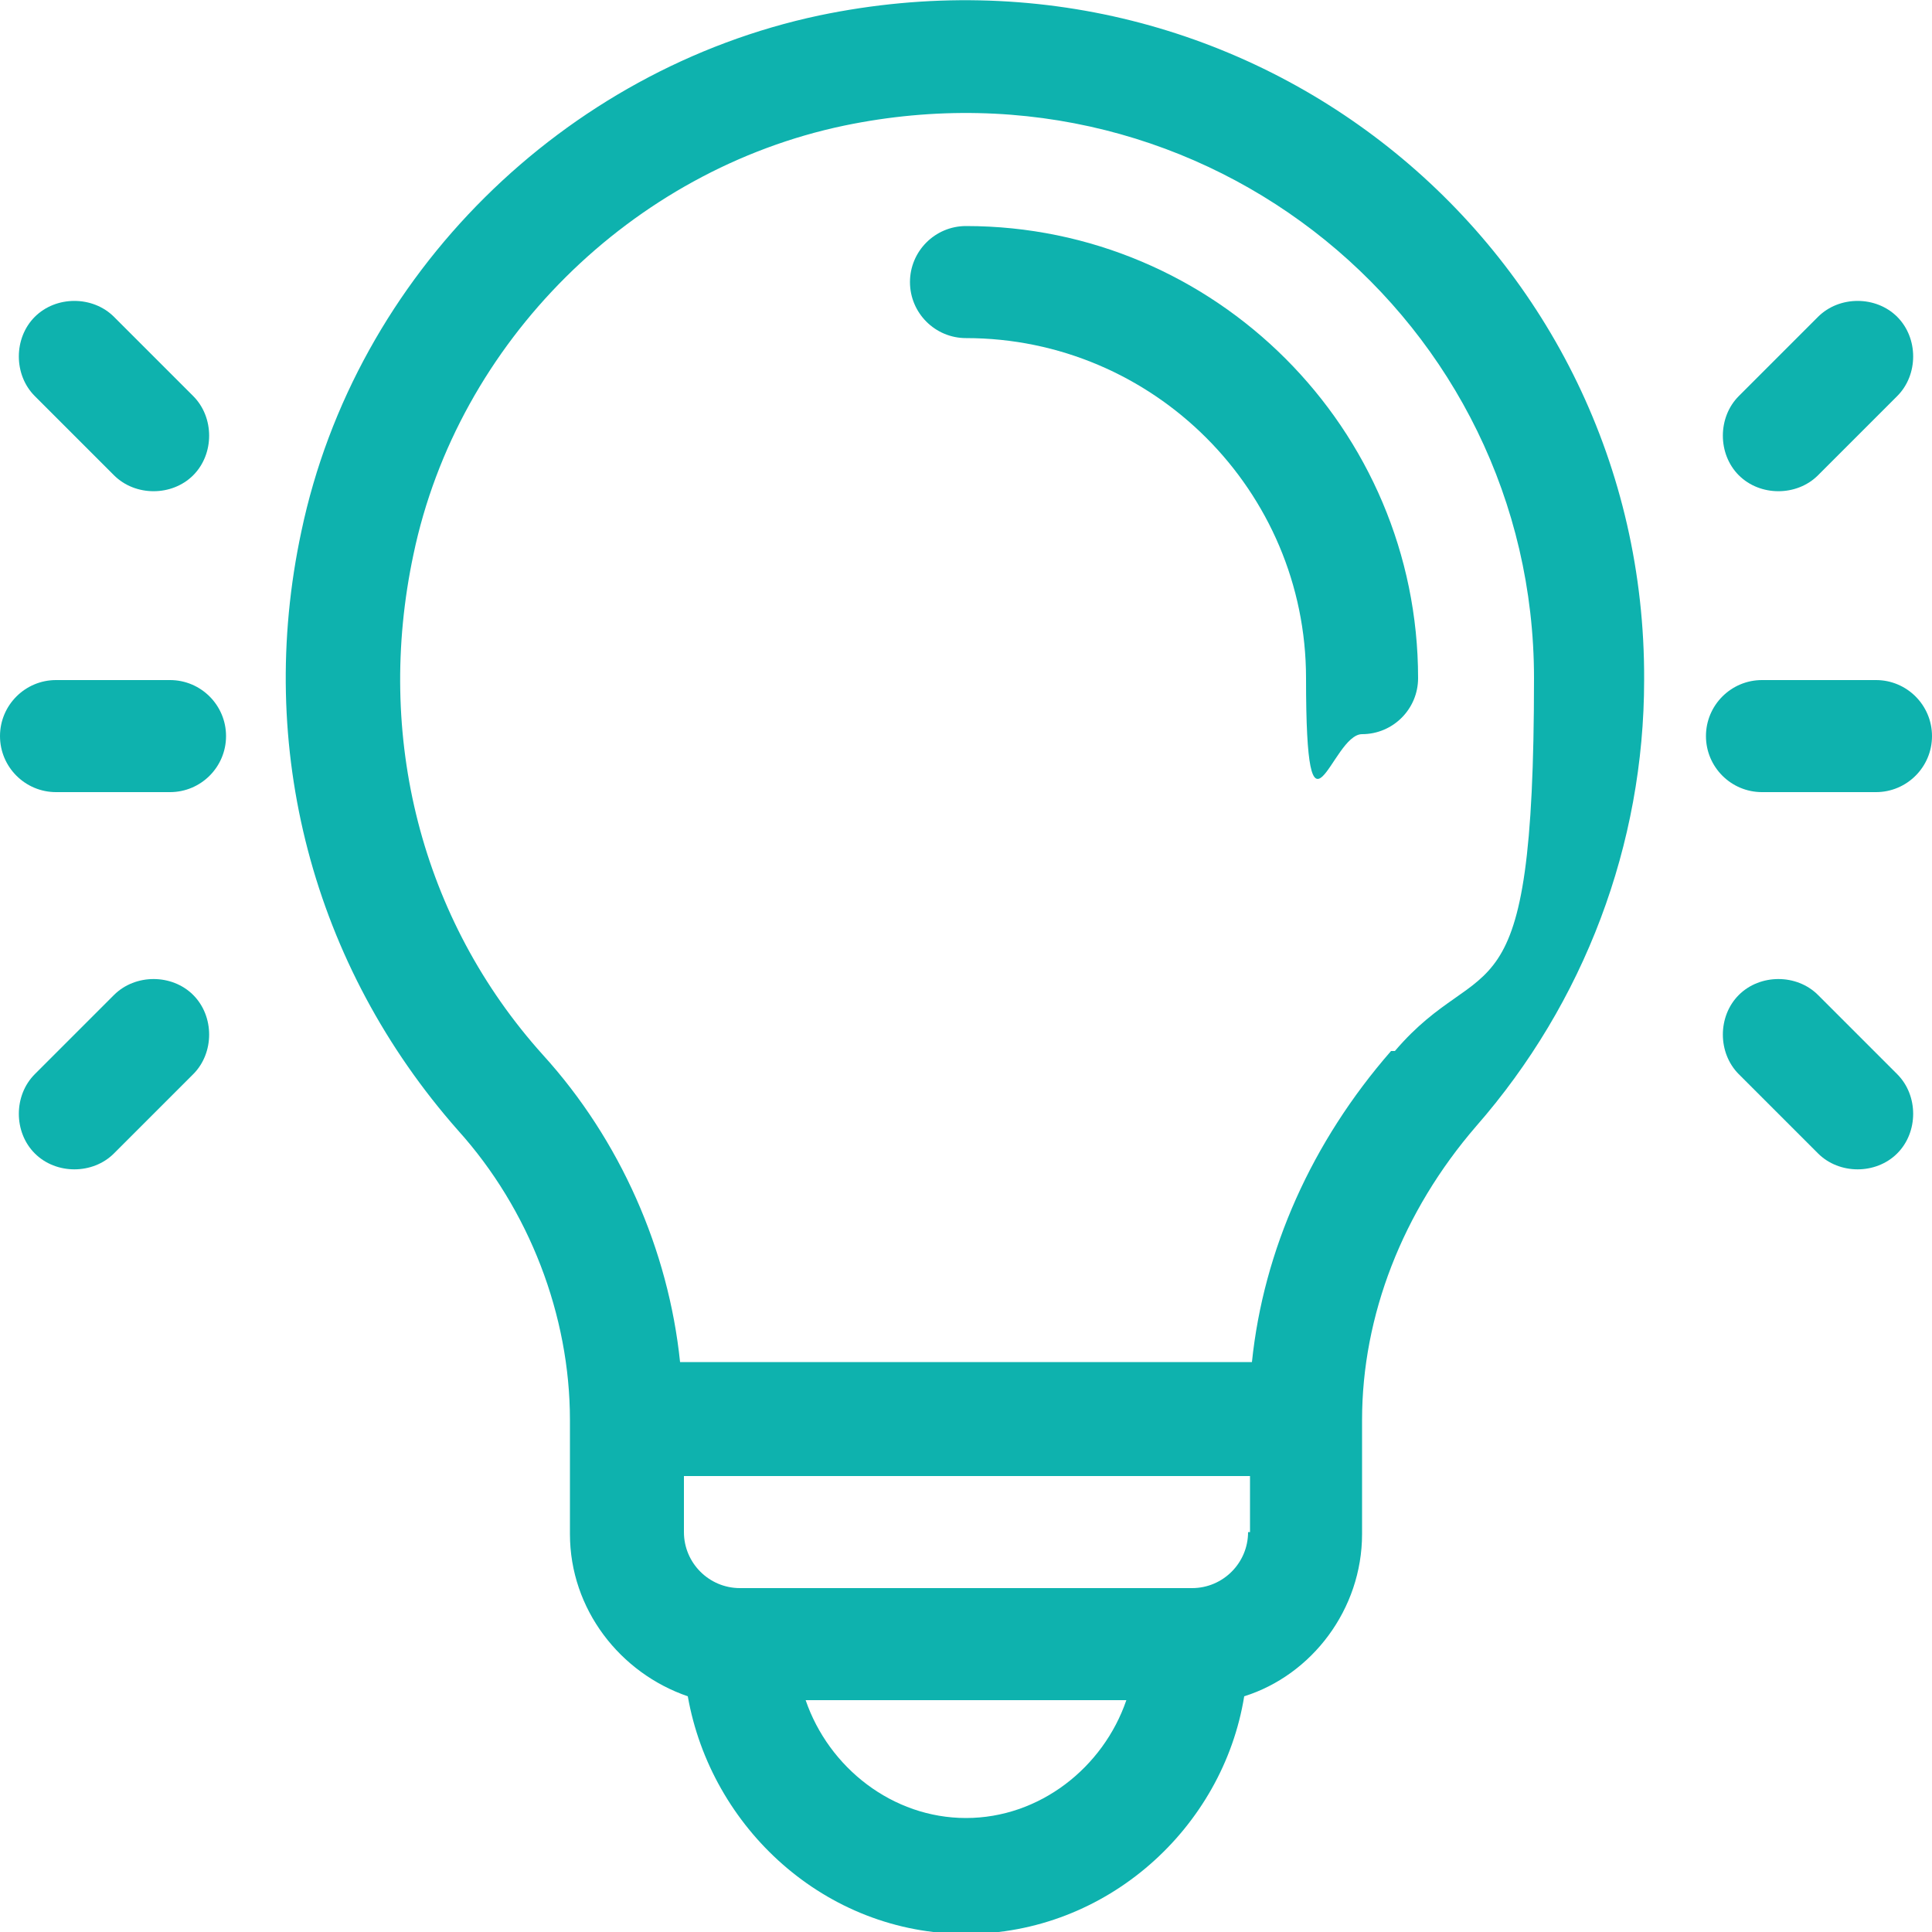
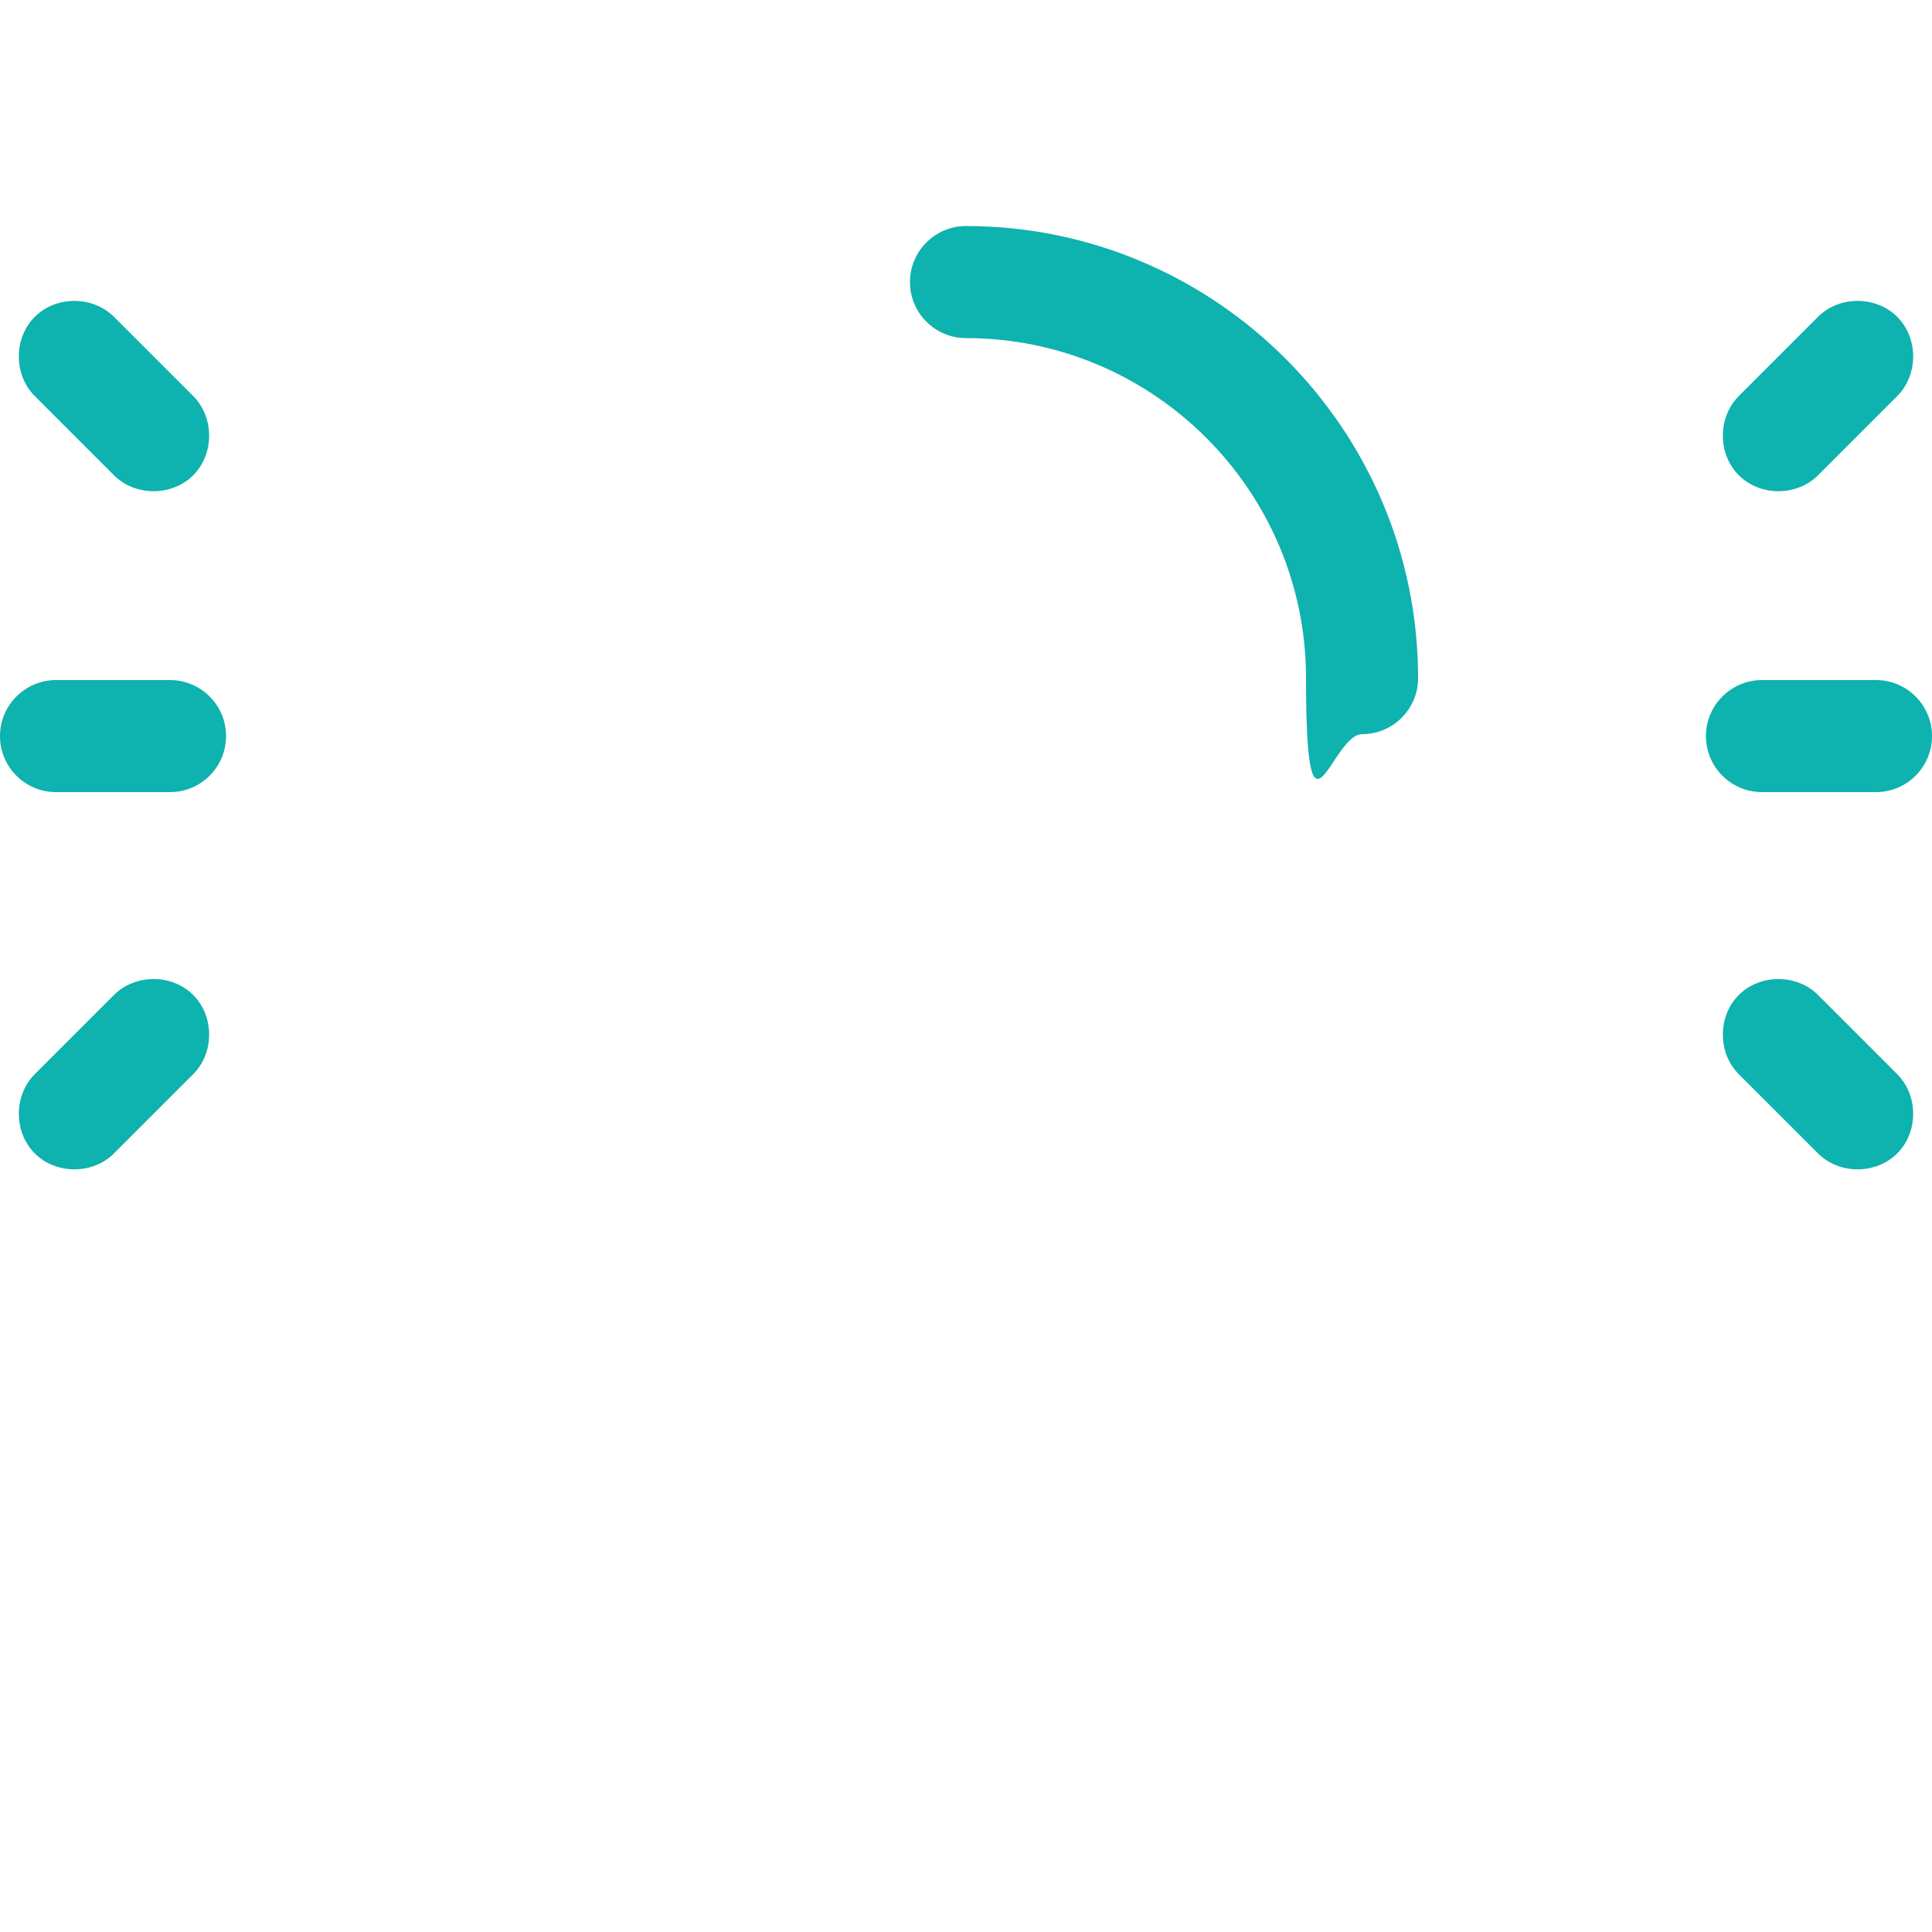
<svg xmlns="http://www.w3.org/2000/svg" id="Camada_1" data-name="Camada 1" viewBox="0 0 100 100">
  <defs>
    <style>      .cls-1 {        fill: #0eb2ae;        stroke-width: 0px;      }    </style>
  </defs>
  <path class="cls-1" d="M50,11.7c-1.6,0-2.9,1.3-2.9,2.9s1.3,2.9,2.9,2.9c9.7,0,17.6,7.9,17.6,17.6s1.3,2.9,2.9,2.9,2.9-1.3,2.9-2.9c0-12.9-10.5-23.4-23.4-23.4Z" />
-   <path class="cls-1" d="M42.4.8c-13.2,2.8-24,13.4-26.8,26.7-2.4,11.2.6,22.5,8.1,31,3.7,4.1,5.8,9.6,5.8,15v5.9c0,3.9,2.6,7.2,6.1,8.4,1.2,6.8,7.1,12.3,14.4,12.3s13.3-5.5,14.4-12.3c3.5-1.1,6.1-4.5,6.1-8.4v-5.9c0-5.4,2.1-10.8,5.9-15.2,5.6-6.4,8.7-14.6,8.7-23.1C85.2,13,64.9-3.9,42.4.8ZM50,94.1c-3.8,0-7.1-2.6-8.3-6.1h16.6c-1.2,3.5-4.5,6.1-8.3,6.1ZM64.6,79.3c0,1.6-1.3,2.9-2.9,2.9h-23.4c-1.6,0-2.9-1.3-2.9-2.9v-2.9h29.3v2.9ZM72,54.4c-4.1,4.7-6.6,10.3-7.2,16.1h-29.6c-.6-5.8-3.1-11.5-7.1-15.9-6.3-7-8.7-16.5-6.7-25.9,2.3-11,11.3-19.9,22.3-22.2,18.8-3.9,35.7,10.2,35.7,28.6s-2.6,13.9-7.2,19.3Z" />
  <path class="cls-1" d="M8.8,35.2H2.9c-1.6,0-2.9,1.3-2.9,2.9s1.3,2.9,2.9,2.9h5.9c1.6,0,2.9-1.3,2.9-2.9s-1.3-2.9-2.9-2.9Z" />
  <path class="cls-1" d="M5.9,24.6c1.1,1.1,3,1.1,4.1,0,1.1-1.1,1.1-3,0-4.1l-4.1-4.1c-1.1-1.1-3-1.1-4.1,0s-1.1,3,0,4.1l4.1,4.1Z" />
  <path class="cls-1" d="M5.9,51.5l-4.1,4.1c-1.1,1.1-1.1,3,0,4.1,1.1,1.1,3,1.1,4.1,0l4.1-4.1c1.1-1.1,1.1-3,0-4.1-1.1-1.1-3-1.1-4.1,0Z" />
  <path class="cls-1" d="M97.1,35.2h-5.9c-1.6,0-2.9,1.3-2.9,2.9s1.3,2.9,2.9,2.9h5.9c1.6,0,2.9-1.3,2.9-2.9s-1.3-2.9-2.9-2.9Z" />
  <path class="cls-1" d="M94.1,24.6l4.1-4.1c1.1-1.1,1.1-3,0-4.1-1.1-1.1-3-1.1-4.1,0l-4.1,4.1c-1.1,1.1-1.1,3,0,4.1,1.1,1.1,3,1.1,4.1,0Z" />
  <path class="cls-1" d="M94.1,51.5c-1.1-1.1-3-1.1-4.1,0s-1.1,3,0,4.1l4.1,4.1c1.1,1.1,3,1.1,4.1,0s1.1-3,0-4.1l-4.1-4.1Z" />
</svg>